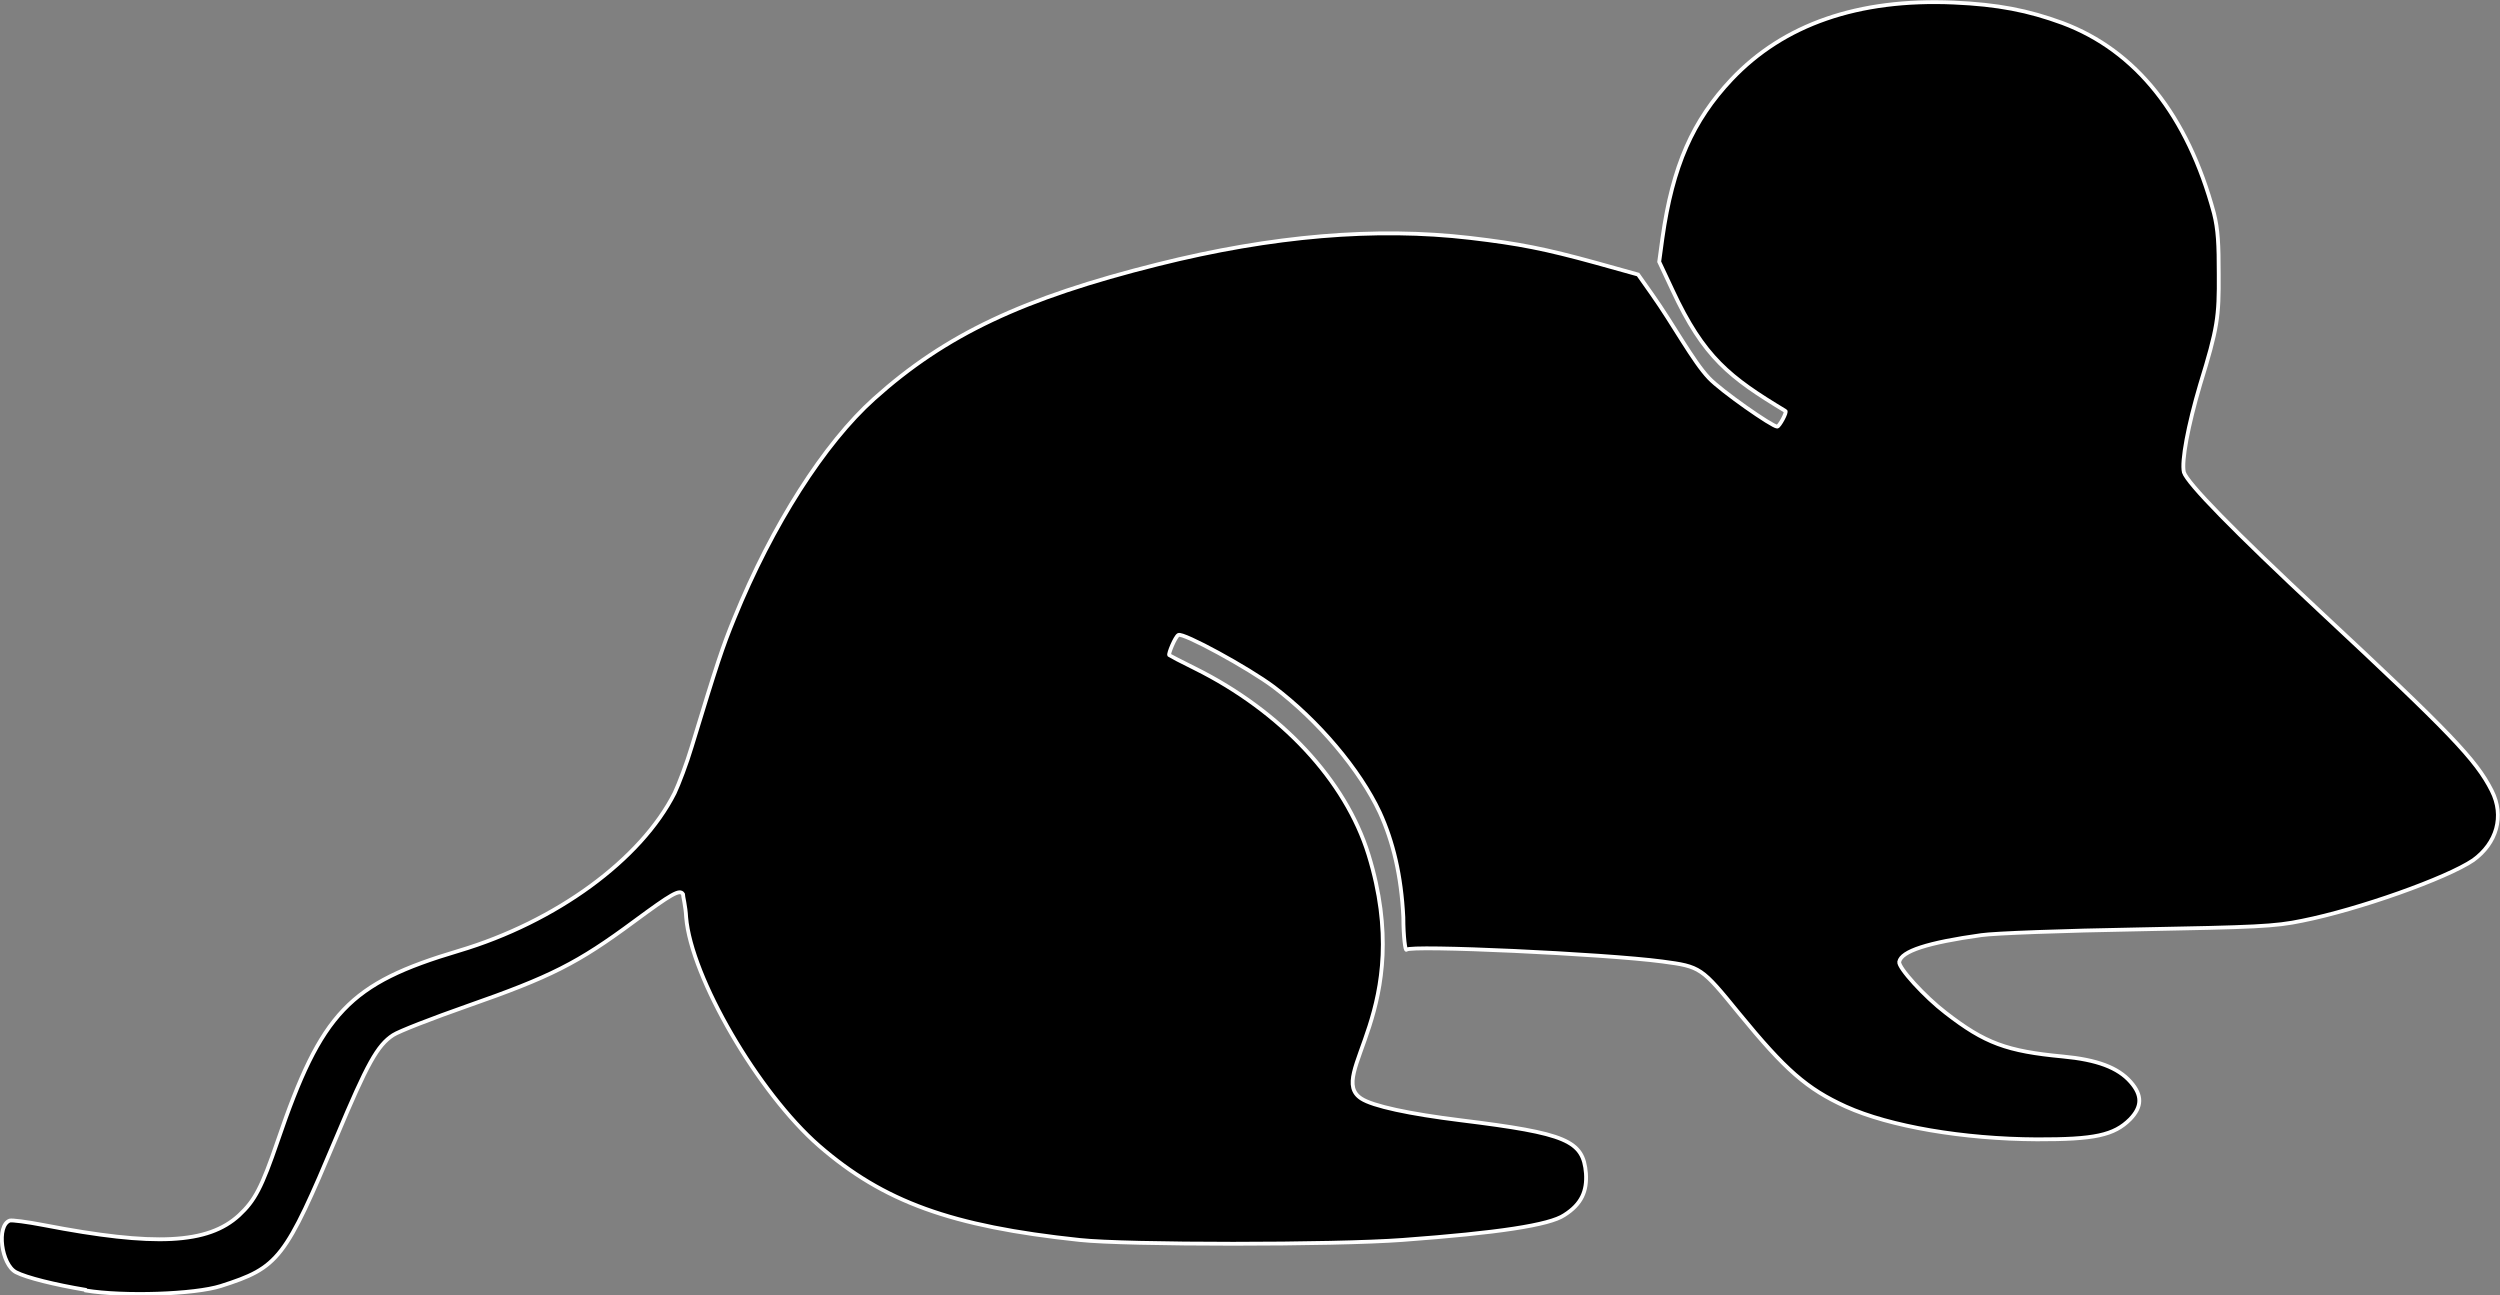
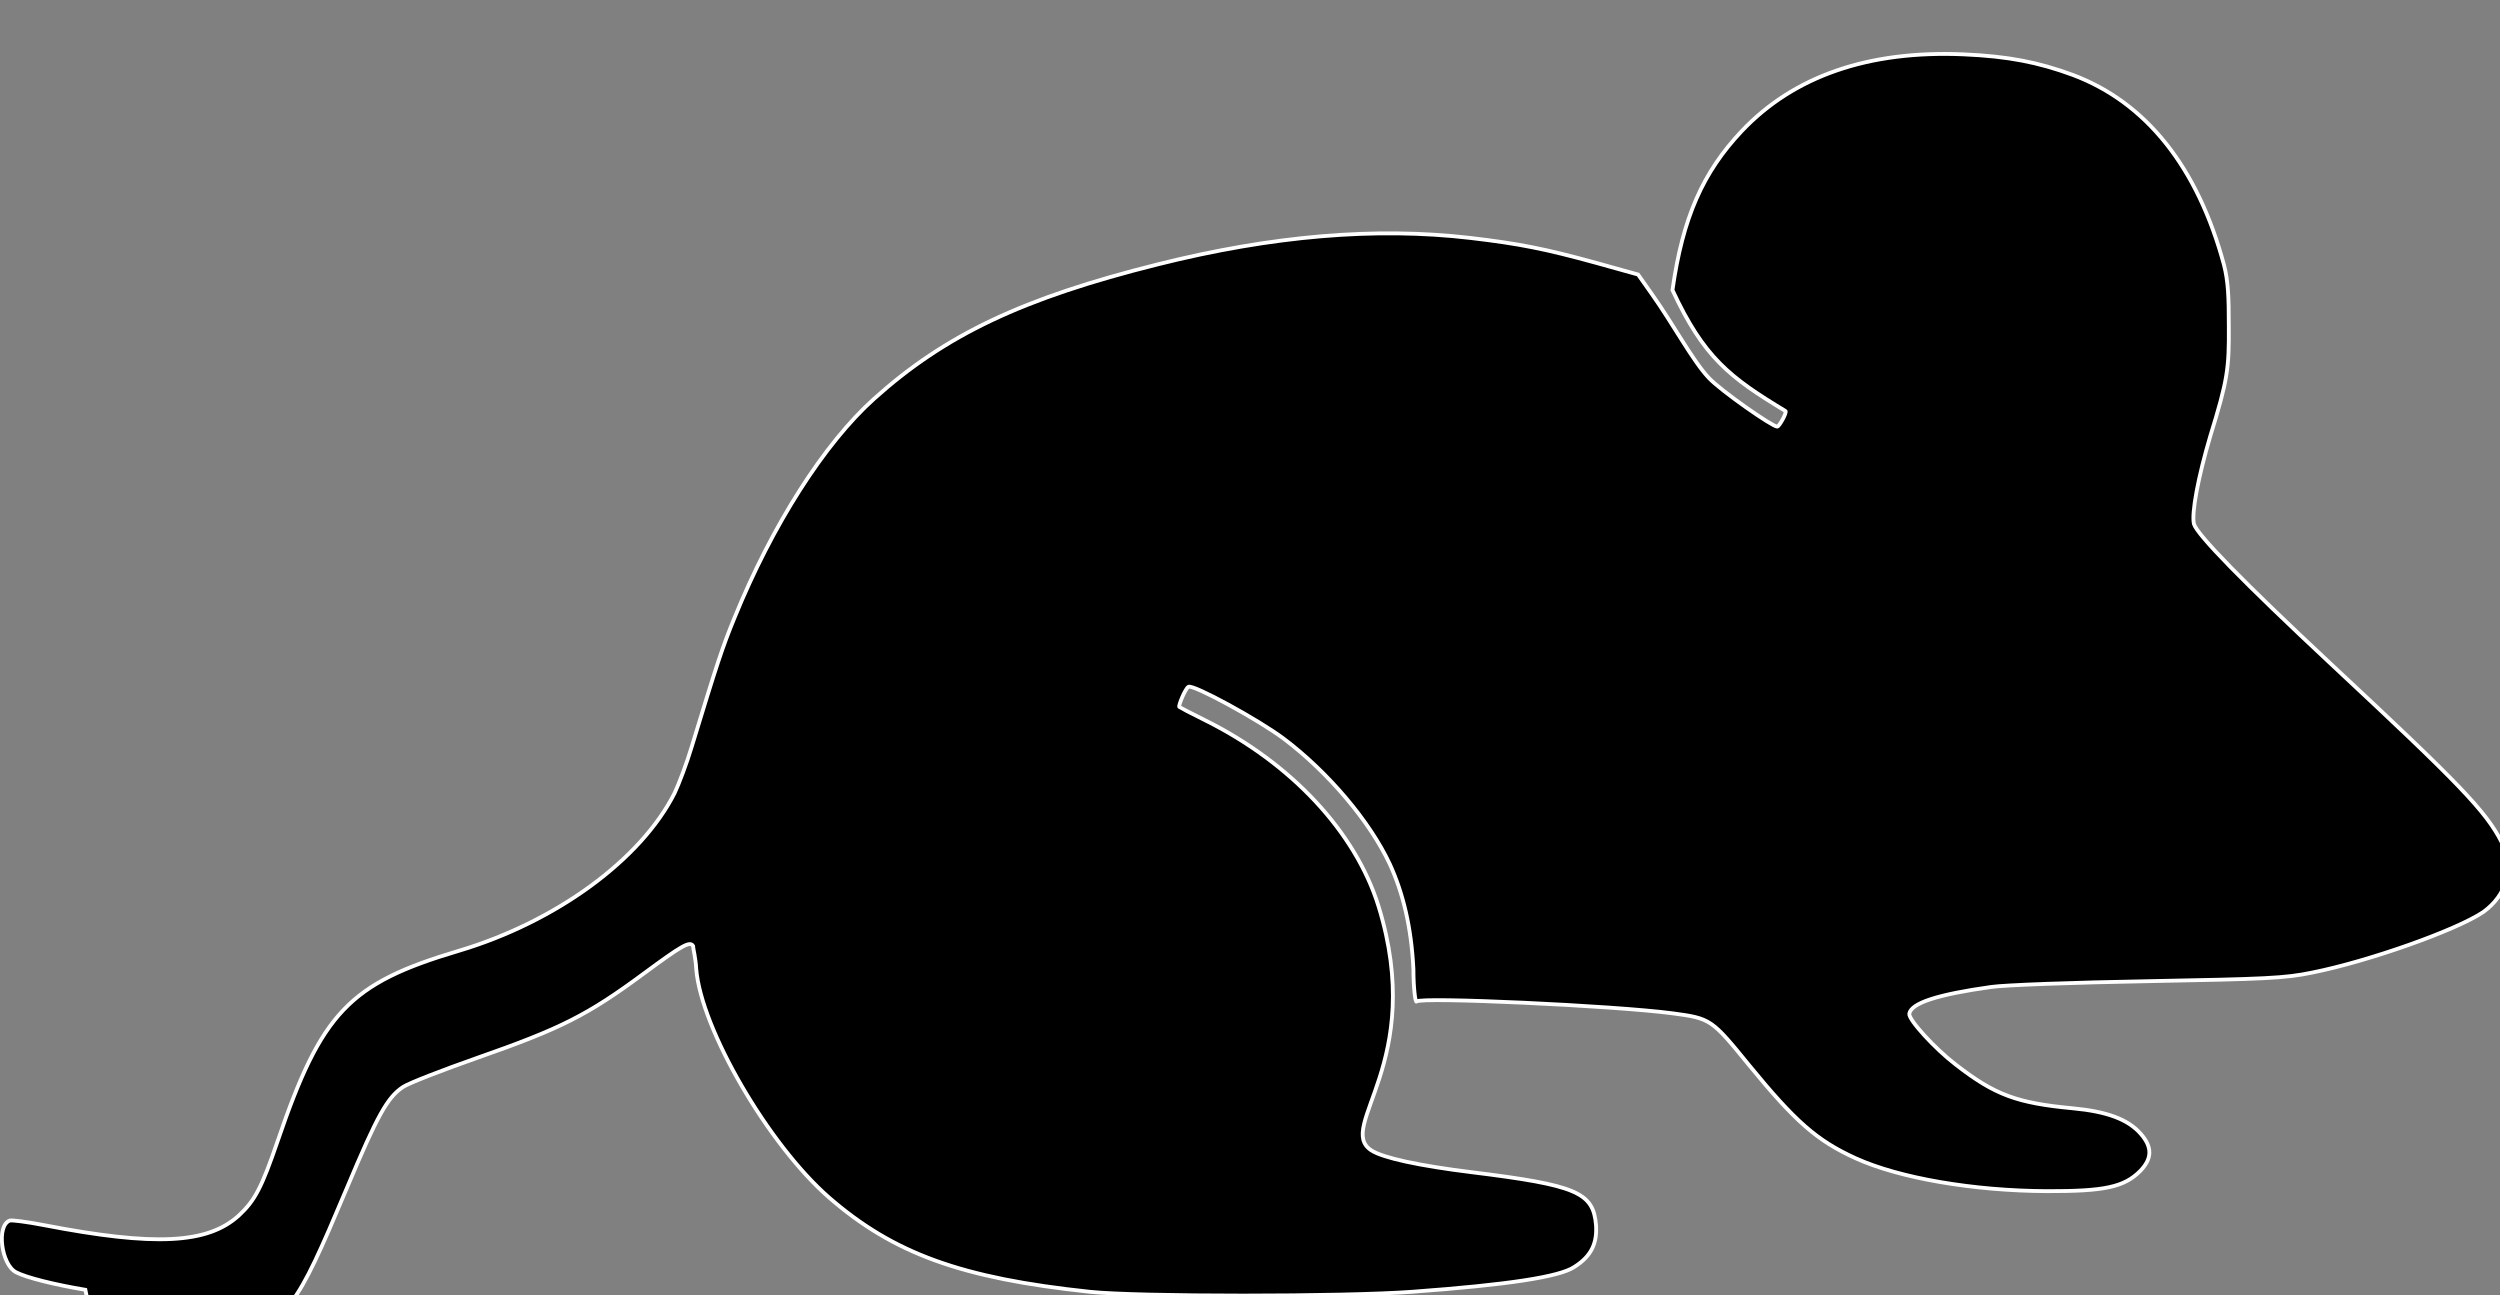
<svg xmlns="http://www.w3.org/2000/svg" xmlns:ns1="http://www.inkscape.org/namespaces/inkscape" xmlns:ns2="http://sodipodi.sourceforge.net/DTD/sodipodi-0.dtd" width="15.634mm" height="8.101mm" viewBox="0 0 15.634 8.101" version="1.1" id="svg1" ns1:version="1.3-alpha (2a5ddc9, 2023-03-29)" ns2:docname="new_mouse.svg">
  <rect x="0" y="0" width="15.634" height="8.101" fill="#808080" stroke="none" />
  <ns2:namedview id="namedview1" pagecolor="#ffffff" bordercolor="#999999" borderopacity="1" ns1:showpageshadow="0" ns1:pageopacity="0" ns1:pagecheckerboard="0" ns1:deskcolor="#d1d1d1" ns1:document-units="mm" ns1:zoom="0.5946522" ns1:cx="-311.94705" ns1:cy="-26.906484" ns1:window-width="1500" ns1:window-height="936" ns1:window-x="0" ns1:window-y="0" ns1:window-maximized="1" ns1:current-layer="layer1" />
  <defs id="defs1" />
  <g ns1:label="Layer 1" ns1:groupmode="layer" id="layer1" transform="translate(-62.934,-78.161)">
-     <path style="display:inline;fill:#000000;fill-opacity:1;stroke:#ffffff;stroke-width:0.024;stroke-dasharray:none" d="m 63.468,86.227 c -0.191,-0.032 -0.369,-0.076 -0.434,-0.11 -0.092,-0.048 -0.124,-0.292 -0.039,-0.323 0.013,-0.004 0.108,0.008 0.211,0.028 0.698,0.135 1.028,0.118 1.223,-0.061 0.099,-0.092 0.142,-0.174 0.242,-0.466 0.274,-0.803 0.446,-0.984 1.132,-1.188 0.608,-0.181 1.14,-0.57 1.35,-0.987 0.026,-0.055 0.076,-0.186 0.107,-0.29 0.158,-0.519 0.192,-0.622 0.267,-0.805 0.236,-0.58 0.562,-1.091 0.873,-1.37 0.446,-0.401 0.931,-0.63 1.775,-0.841 0.715,-0.179 1.363,-0.234 1.953,-0.165 0.307,0.036 0.468,0.068 0.788,0.156 l 0.262,0.073 0.086,0.122 c 0.136,0.192 0.257,0.42 0.357,0.525 0.075,0.08 0.396,0.304 0.427,0.304 0.013,0 0.064,-0.093 0.051,-0.098 -0.348,-0.21 -0.51,-0.334 -0.706,-0.756 l -0.083,-0.177 0.02,-0.147 c 0.064,-0.454 0.191,-0.737 0.432,-0.993 0.326,-0.345 0.793,-0.507 1.39,-0.481 0.275,0.012 0.465,0.049 0.68,0.128 0.46,0.172 0.782,0.577 0.947,1.189 0.026,0.103 0.03,0.197 0.03,0.381 0.002,0.268 -0.007,0.337 -0.116,0.69 -0.076,0.257 -0.118,0.481 -0.102,0.549 0.02,0.067 0.307,0.362 0.863,0.881 0.797,0.743 0.965,0.917 1.062,1.11 0.082,0.161 0.03,0.33 -0.115,0.435 -0.166,0.113 -0.718,0.309 -1.07,0.379 -0.172,0.036 -0.291,0.04 -1.028,0.054 -0.459,0.008 -0.899,0.024 -0.979,0.036 -0.336,0.047 -0.5,0.1 -0.513,0.167 -0.007,0.036 0.16,0.219 0.291,0.319 0.245,0.19 0.382,0.24 0.732,0.273 0.214,0.02 0.345,0.069 0.424,0.159 0.074,0.084 0.072,0.155 -0.003,0.233 -0.101,0.101 -0.223,0.127 -0.583,0.126 -0.46,-0.002 -0.921,-0.081 -1.195,-0.205 -0.244,-0.111 -0.378,-0.229 -0.667,-0.582 -0.236,-0.29 -0.241,-0.293 -0.479,-0.325 -0.362,-0.048 -1.582,-0.104 -1.601,-0.074 -0.007,0.012 -0.02,-0.08 -0.02,-0.203 -0.013,-0.261 -0.064,-0.473 -0.147,-0.655 -0.125,-0.268 -0.386,-0.576 -0.663,-0.785 -0.157,-0.118 -0.569,-0.343 -0.597,-0.325 -0.02,0.012 -0.064,0.118 -0.057,0.126 0.003,0.003 0.076,0.041 0.161,0.083 0.539,0.268 0.941,0.699 1.085,1.164 0.301,0.976 -0.271,1.379 -0.045,1.526 0.072,0.047 0.299,0.096 0.623,0.136 0.662,0.082 0.765,0.126 0.782,0.332 0.007,0.109 -0.026,0.192 -0.136,0.261 -0.092,0.062 -0.413,0.111 -1.01,0.155 -0.425,0.032 -1.729,0.032 -2.021,1.97e-4 -0.803,-0.085 -1.226,-0.239 -1.63,-0.59 -0.378,-0.33 -0.799,-1.052 -0.83,-1.428 -0.003,-0.067 -0.02,-0.131 -0.02,-0.145 -0.02,-0.032 -0.072,-0.001 -0.304,0.17 -0.355,0.263 -0.522,0.347 -1.045,0.53 -0.219,0.077 -0.428,0.158 -0.464,0.182 -0.098,0.064 -0.161,0.178 -0.352,0.633 -0.324,0.77 -0.362,0.82 -0.725,0.936 -0.164,0.052 -0.606,0.067 -0.845,0.028 z" id="path19" ns2:nodetypes="csccsssssssssscssscscsscsscscsssscscscsccsssccsscccssscsscssscsssscc" />
+     <path style="display:inline;fill:#000000;fill-opacity:1;stroke:#ffffff;stroke-width:0.024;stroke-dasharray:none" d="m 63.468,86.227 c -0.191,-0.032 -0.369,-0.076 -0.434,-0.11 -0.092,-0.048 -0.124,-0.292 -0.039,-0.323 0.013,-0.004 0.108,0.008 0.211,0.028 0.698,0.135 1.028,0.118 1.223,-0.061 0.099,-0.092 0.142,-0.174 0.242,-0.466 0.274,-0.803 0.446,-0.984 1.132,-1.188 0.608,-0.181 1.14,-0.57 1.35,-0.987 0.026,-0.055 0.076,-0.186 0.107,-0.29 0.158,-0.519 0.192,-0.622 0.267,-0.805 0.236,-0.58 0.562,-1.091 0.873,-1.37 0.446,-0.401 0.931,-0.63 1.775,-0.841 0.715,-0.179 1.363,-0.234 1.953,-0.165 0.307,0.036 0.468,0.068 0.788,0.156 l 0.262,0.073 0.086,0.122 c 0.136,0.192 0.257,0.42 0.357,0.525 0.075,0.08 0.396,0.304 0.427,0.304 0.013,0 0.064,-0.093 0.051,-0.098 -0.348,-0.21 -0.51,-0.334 -0.706,-0.756 c 0.064,-0.454 0.191,-0.737 0.432,-0.993 0.326,-0.345 0.793,-0.507 1.39,-0.481 0.275,0.012 0.465,0.049 0.68,0.128 0.46,0.172 0.782,0.577 0.947,1.189 0.026,0.103 0.03,0.197 0.03,0.381 0.002,0.268 -0.007,0.337 -0.116,0.69 -0.076,0.257 -0.118,0.481 -0.102,0.549 0.02,0.067 0.307,0.362 0.863,0.881 0.797,0.743 0.965,0.917 1.062,1.11 0.082,0.161 0.03,0.33 -0.115,0.435 -0.166,0.113 -0.718,0.309 -1.07,0.379 -0.172,0.036 -0.291,0.04 -1.028,0.054 -0.459,0.008 -0.899,0.024 -0.979,0.036 -0.336,0.047 -0.5,0.1 -0.513,0.167 -0.007,0.036 0.16,0.219 0.291,0.319 0.245,0.19 0.382,0.24 0.732,0.273 0.214,0.02 0.345,0.069 0.424,0.159 0.074,0.084 0.072,0.155 -0.003,0.233 -0.101,0.101 -0.223,0.127 -0.583,0.126 -0.46,-0.002 -0.921,-0.081 -1.195,-0.205 -0.244,-0.111 -0.378,-0.229 -0.667,-0.582 -0.236,-0.29 -0.241,-0.293 -0.479,-0.325 -0.362,-0.048 -1.582,-0.104 -1.601,-0.074 -0.007,0.012 -0.02,-0.08 -0.02,-0.203 -0.013,-0.261 -0.064,-0.473 -0.147,-0.655 -0.125,-0.268 -0.386,-0.576 -0.663,-0.785 -0.157,-0.118 -0.569,-0.343 -0.597,-0.325 -0.02,0.012 -0.064,0.118 -0.057,0.126 0.003,0.003 0.076,0.041 0.161,0.083 0.539,0.268 0.941,0.699 1.085,1.164 0.301,0.976 -0.271,1.379 -0.045,1.526 0.072,0.047 0.299,0.096 0.623,0.136 0.662,0.082 0.765,0.126 0.782,0.332 0.007,0.109 -0.026,0.192 -0.136,0.261 -0.092,0.062 -0.413,0.111 -1.01,0.155 -0.425,0.032 -1.729,0.032 -2.021,1.97e-4 -0.803,-0.085 -1.226,-0.239 -1.63,-0.59 -0.378,-0.33 -0.799,-1.052 -0.83,-1.428 -0.003,-0.067 -0.02,-0.131 -0.02,-0.145 -0.02,-0.032 -0.072,-0.001 -0.304,0.17 -0.355,0.263 -0.522,0.347 -1.045,0.53 -0.219,0.077 -0.428,0.158 -0.464,0.182 -0.098,0.064 -0.161,0.178 -0.352,0.633 -0.324,0.77 -0.362,0.82 -0.725,0.936 -0.164,0.052 -0.606,0.067 -0.845,0.028 z" id="path19" ns2:nodetypes="csccsssssssssscssscscsscsscscsssscscscsccsssccsscccssscsscssscsssscc" />
  </g>
</svg>